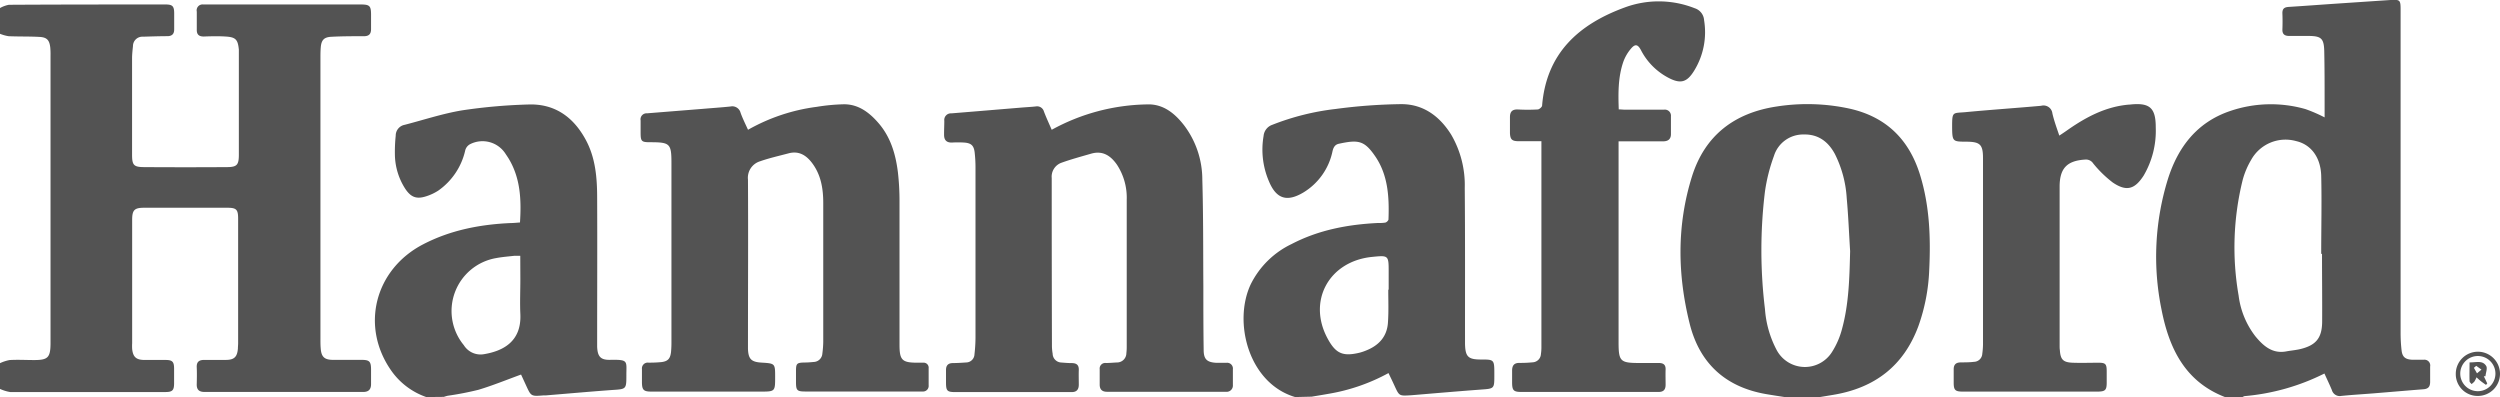
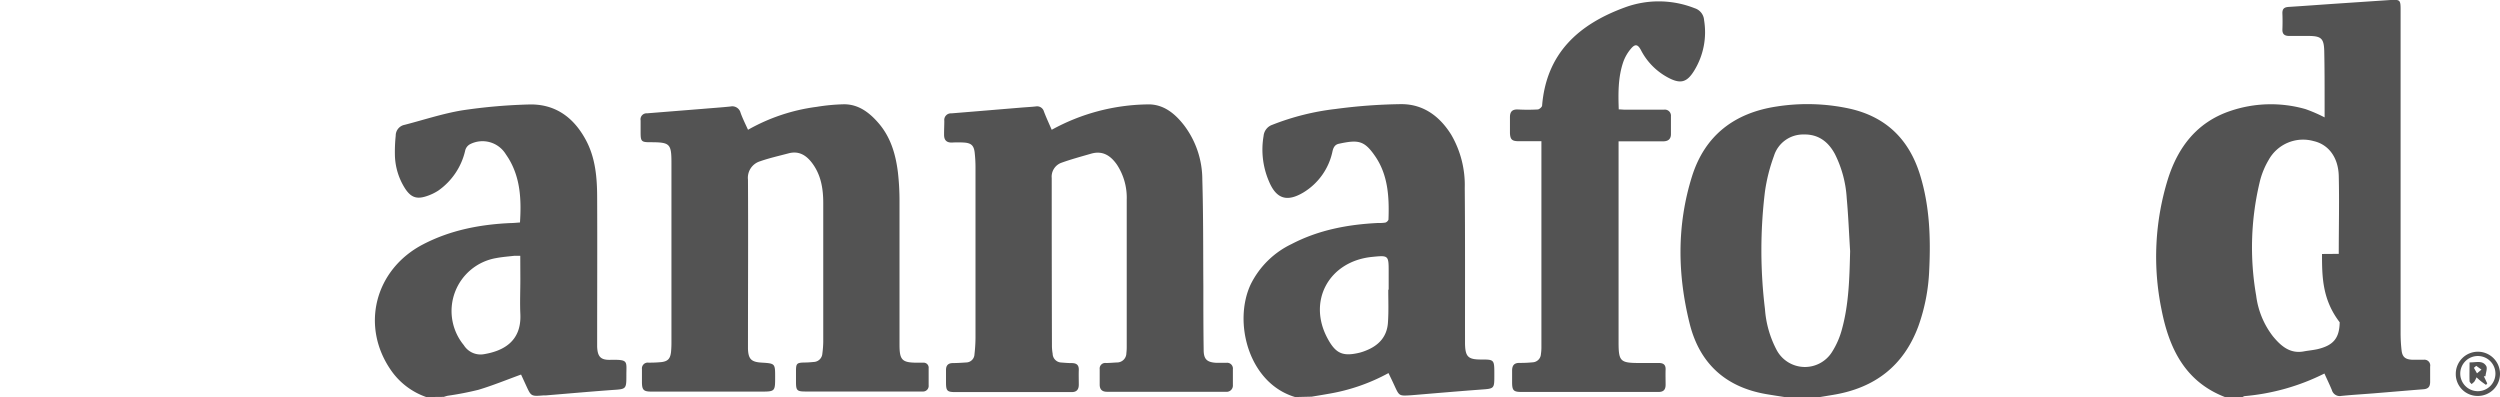
<svg xmlns="http://www.w3.org/2000/svg" viewBox="0 0 558.61 88.72">
  <defs>
    <style>.cls-1{fill:#535353;}</style>
  </defs>
  <g id="Layer_2" data-name="Layer 2">
    <g id="Layer_1-2" data-name="Layer 1">
-       <path class="cls-1" d="M0,1.8a6.31,6.31,0,0,1,2-.73C13.65,1,25.34,1,37,1c1.54,0,1.91.39,1.92,1.93,0,1.22,0,2.43,0,3.65,0,1-.48,1.49-1.51,1.5-1.83,0-3.65.07-5.48.12a2.1,2.1,0,0,0-2.22,2.1c-.09.91-.2,1.82-.2,2.73q0,10.75,0,21.53c0,2.34.37,2.77,2.71,2.78q9.21.06,18.44,0c2.3,0,2.71-.48,2.71-2.81q0-11.22,0-22.44c0-.35,0-.7,0-1-.22-2.27-.71-2.8-3-2.93-1.6-.1-3.22-.06-4.83,0-1.1,0-1.6-.45-1.57-1.56,0-1.35,0-2.7,0-4A1.32,1.32,0,0,1,45.42,1H80.61c2,0,2.29.33,2.3,2.25,0,1.08,0,2.17,0,3.26s-.48,1.58-1.59,1.58c-2.44,0-4.88,0-7.31.13-1.65.09-2.21.76-2.34,2.39-.06.74-.07,1.48-.07,2.22V75.75c0,.69,0,1.39.06,2.08.13,1.9.82,2.56,2.71,2.58,2.14,0,4.27,0,6.41,0,1.78,0,2.12.36,2.13,2.15v3.26c0,1.16-.52,1.76-1.75,1.76q-17.73,0-35.45,0c-1.19,0-1.78-.48-1.75-1.71s.06-2.53,0-3.79.56-1.65,1.65-1.66c1.62,0,3.23,0,4.84,0,1.89,0,2.57-.67,2.71-2.57,0-.39.05-.78.05-1.18q0-13.89,0-27.79c0-2.06-.37-2.46-2.42-2.46q-9.28,0-18.58,0c-2.19,0-2.68.52-2.68,2.72q0,13.77,0,27.53a11.39,11.39,0,0,0,0,1.31c.19,1.79.9,2.43,2.72,2.45,1.57,0,3.14,0,4.71,0s1.93.39,1.94,1.92V85.6c0,1.63-.36,2-2,2H22.81c-6.84,0-13.69,0-20.53,0A8.89,8.89,0,0,1,0,86.9V81.15a8.71,8.71,0,0,1,2.15-.7c1.82-.11,3.66,0,5.49,0,3.06,0,3.62-.56,3.65-3.66V12.43a15.81,15.81,0,0,0-.06-1.82C11.05,9,10.51,8.34,8.86,8.25c-2.31-.13-4.62-.06-6.93-.16A8.57,8.57,0,0,1,0,7.55Z" />
-       <path class="cls-1" d="M497.16,88.72c-9-3.48-12.52-11-14.2-19.64A58.62,58.62,0,0,1,484.41,40c2.26-7.14,6.49-12.68,13.89-15.19a28.16,28.16,0,0,1,16.85-.43,33.44,33.44,0,0,1,4.27,1.85V22.67c0-3.74,0-7.48-.08-11.22-.07-2.89-.68-3.4-3.53-3.42-1.44,0-2.88,0-4.32,0-1,0-1.54-.39-1.5-1.46s.05-2.35,0-3.52.48-1.45,1.48-1.51c3.39-.21,6.78-.47,10.17-.7C525.81.56,530,.28,534.16,0c2.09-.12,2.24,0,2.24,2.12q0,36.15,0,72.29a33.69,33.69,0,0,0,.22,3.89c.17,1.47.84,2,2.35,2.08.87,0,1.74,0,2.61,0A1.29,1.29,0,0,1,543,81.91c0,1.13,0,2.27,0,3.4s-.44,1.58-1.51,1.67c-3.73.29-7.47.62-11.2.92-2.39.19-4.78.33-7.16.57a1.83,1.83,0,0,1-2.09-1.32c-.51-1.23-1.1-2.44-1.66-3.69a49.22,49.22,0,0,1-17.84,5.05,1.73,1.73,0,0,0-.46.21Zm21.68-32h-.18c0-5.82.14-11.65,0-17.47-.13-4.2-2.37-7-5.63-7.73a8.78,8.78,0,0,0-10,4.16,18,18,0,0,0-1.92,4.54,62.75,62.75,0,0,0-.9,25.85,18.62,18.62,0,0,0,3.73,9.06c1.79,2.18,3.85,4,7,3.37,1-.18,2-.26,3-.49,3.49-.83,4.87-2.42,4.93-6C518.9,66.93,518.84,61.84,518.84,56.75Z" />
+       <path class="cls-1" d="M497.16,88.72c-9-3.48-12.52-11-14.2-19.64A58.62,58.62,0,0,1,484.41,40c2.26-7.14,6.49-12.68,13.89-15.19a28.16,28.16,0,0,1,16.85-.43,33.44,33.44,0,0,1,4.27,1.85V22.67c0-3.74,0-7.48-.08-11.22-.07-2.89-.68-3.4-3.53-3.42-1.44,0-2.88,0-4.32,0-1,0-1.54-.39-1.5-1.46s.05-2.35,0-3.52.48-1.45,1.48-1.51c3.39-.21,6.78-.47,10.17-.7C525.81.56,530,.28,534.16,0c2.09-.12,2.24,0,2.24,2.12q0,36.15,0,72.29a33.69,33.69,0,0,0,.22,3.89c.17,1.47.84,2,2.35,2.08.87,0,1.74,0,2.61,0A1.29,1.29,0,0,1,543,81.91c0,1.13,0,2.27,0,3.4s-.44,1.58-1.51,1.67c-3.73.29-7.47.62-11.2.92-2.39.19-4.78.33-7.16.57a1.83,1.83,0,0,1-2.09-1.32c-.51-1.23-1.1-2.44-1.66-3.69a49.22,49.22,0,0,1-17.84,5.05,1.73,1.73,0,0,0-.46.21m21.68-32h-.18c0-5.82.14-11.65,0-17.47-.13-4.2-2.37-7-5.63-7.73a8.78,8.78,0,0,0-10,4.16,18,18,0,0,0-1.92,4.54,62.75,62.75,0,0,0-.9,25.85,18.62,18.62,0,0,0,3.73,9.06c1.79,2.18,3.85,4,7,3.37,1-.18,2-.26,3-.49,3.49-.83,4.87-2.42,4.93-6C518.9,66.93,518.84,61.84,518.84,56.75Z" />
      <path class="cls-1" d="M95.25,88.72a15.93,15.93,0,0,1-7.78-5.84c-7-9.9-3.76-22.68,7.1-28.3,6.11-3.17,12.7-4.43,19.51-4.74.69,0,1.37-.08,2.11-.13.32-5.07.12-9.92-2.57-14.34-.21-.33-.43-.66-.66-1a6.1,6.1,0,0,0-8-2.11,2.19,2.19,0,0,0-1,1.31,15,15,0,0,1-6,9,11.14,11.14,0,0,1-2.7,1.28c-2.16.71-3.42.25-4.69-1.64A14.46,14.46,0,0,1,88.25,35a34.93,34.93,0,0,1,.17-4.68,2.45,2.45,0,0,1,2-2.43c4.29-1.11,8.52-2.52,12.88-3.24A122.24,122.24,0,0,1,118,23.35c5.92-.23,10.1,2.78,12.85,7.83,2.19,4,2.57,8.45,2.58,12.9.05,10.7,0,21.4,0,32.11,0,.43,0,.87,0,1.3.1,2.24.8,3,3.07,2.91,4-.06,3.45.29,3.46,3.54,0,3-.07,3-3,3.19-5,.36-10,.81-15,1.22l-.52,0c-2.78.22-2.77.22-3.9-2.25l-1.11-2.41c-3.22,1.17-6.31,2.44-9.5,3.4a68.91,68.91,0,0,1-6.9,1.34,8.29,8.29,0,0,0-.85.25Zm21-31.57c-.58,0-.92,0-1.26,0-1.38.16-2.78.26-4.14.52a12,12,0,0,0-7.21,19.46,4.4,4.4,0,0,0,4.56,2c4-.68,8.35-2.67,8.07-8.92-.12-2.6,0-5.22,0-7.82Z" />
      <path class="cls-1" d="M289.4,88.72C279,85.65,275.48,72,279.47,63.52a19.62,19.62,0,0,1,9.15-9c6.07-3.16,12.62-4.38,19.39-4.7a7.35,7.35,0,0,0,1.56-.09c.28-.08.67-.46.68-.71.18-5-.08-10-3.08-14.26-2.36-3.39-3.73-3.56-8-2.64-.85.18-1.21.77-1.42,1.64A14.11,14.11,0,0,1,291.25,43c-3.71,2.21-6.09,1.44-7.73-2.53a17.94,17.94,0,0,1-1.18-10.09,2.91,2.91,0,0,1,1.94-2.49,56,56,0,0,1,14.15-3.54,120.71,120.71,0,0,1,14.71-1.08c4.94,0,8.6,2.75,11.15,6.87a22.37,22.37,0,0,1,3,11.87c.1,11.27.05,22.54.06,33.8v1c.06,2.89.69,3.52,3.55,3.52s3,0,3,2.93v.78c0,2.79-.06,2.8-2.91,3-5,.37-10.08.81-15.11,1.23l-.79.06c-2.45.14-2.45.13-3.48-2.11-.43-.94-.88-1.87-1.36-2.86a42.44,42.44,0,0,1-13.2,4.6c-1.32.24-2.64.45-3.95.67Zm20.8-24h.09v-3.9c0-3.79,0-3.79-3.77-3.41-9.61,1-14.43,9.9-9.85,18.28,1.82,3.35,3.42,4,7.11,3.12a10.83,10.83,0,0,0,1.36-.45c3-1.16,4.86-3.22,5-6.48C310.3,69.47,310.2,67.08,310.2,64.69Z" />
      <path class="cls-1" d="M398.78,88.72c-1.36-.21-2.73-.42-4.09-.65-9.12-1.56-14.92-6.86-17.14-15.74-2.74-11-2.9-22,.52-32.93,2.89-9.17,9.5-14.18,18.9-15.6a44.47,44.47,0,0,1,16.1.43c8.34,1.8,13.55,6.92,16,15,2.11,6.91,2.35,14,2,21.16a42,42,0,0,1-2.42,12.49c-3.28,8.86-9.73,13.8-19,15.34l-3.31.55Zm14.62-32.6c-.25-3.95-.4-7.9-.76-11.83A25.24,25.24,0,0,0,410,34.42c-1.49-2.77-3.72-4.46-7-4.37a6.82,6.82,0,0,0-6.63,4.82,38.8,38.8,0,0,0-2,7.92,108.32,108.32,0,0,0,0,26.26A23,23,0,0,0,397,78.24a7.15,7.15,0,0,0,12.34.43,18.18,18.18,0,0,0,2.26-5.21C413.14,67.79,413.25,62,413.4,56.12Z" />
      <path class="cls-1" d="M167.14,29a42,42,0,0,1,15.37-5.13,43.25,43.25,0,0,1,6.1-.57c3.14,0,5.51,1.74,7.51,4,2.84,3.17,4,7.07,4.51,11.18a56.54,56.54,0,0,1,.36,6.63c0,10.31,0,20.62,0,30.93v1c0,3.44.59,4,4,4,.44,0,.87,0,1.31,0a1.12,1.12,0,0,1,1.2,1.25v3.78a1.26,1.26,0,0,1-1.35,1.41c-.26,0-.53,0-.79,0H180c-1.9,0-2.13-.23-2.14-2.07,0-.83,0-1.66,0-2.48,0-1.74.18-1.9,2-1.93.65,0,1.31-.06,1.95-.12A2,2,0,0,0,183.75,79a22.58,22.58,0,0,0,.2-2.59c0-10.35,0-20.7,0-31.05,0-3.26-.52-6.42-2.62-9.1-1.32-1.67-2.93-2.58-5.12-2s-4.3,1.05-6.38,1.78a3.85,3.85,0,0,0-2.7,4.11c.07,12.26,0,24.53,0,36.79,0,.35,0,.7,0,1,.08,2.27.73,2.94,3,3.08,3.07.19,3.07.19,3.07,3.21,0,3.27,0,3.27-3.33,3.27H145.56c-1.76,0-2.12-.36-2.12-2.16,0-1,0-1.91,0-2.87a1.3,1.3,0,0,1,1.46-1.44,27.43,27.43,0,0,0,2.87-.12c1.49-.18,2-.78,2.17-2.28a23.08,23.08,0,0,0,.09-2.35V36.44c0-4.34-.32-4.65-4.67-4.66-2.06,0-2.22-.16-2.22-2.25,0-.87,0-1.74,0-2.61a1.35,1.35,0,0,1,1.43-1.6l12.5-1c2-.17,4.09-.31,6.12-.52a1.92,1.92,0,0,1,2.29,1.41C165.93,26.46,166.55,27.7,167.14,29Z" />
      <path class="cls-1" d="M235,29a45.62,45.62,0,0,1,21.28-5.67c3.61-.15,6.23,2,8.32,4.7a20.12,20.12,0,0,1,4.05,12.05c.23,7.95.18,15.91.23,23.86,0,4.74,0,9.48.07,14.22,0,2.12.73,2.79,2.84,2.91.74,0,1.49,0,2.23,0a1.29,1.29,0,0,1,1.46,1.44c0,1.17,0,2.35,0,3.52a1.4,1.4,0,0,1-1.57,1.51H247.36c-1.07,0-1.63-.49-1.64-1.57V82.49a1.24,1.24,0,0,1,1.38-1.38c.82,0,1.65-.08,2.47-.12a2.08,2.08,0,0,0,2.11-2.07,11.56,11.56,0,0,0,.08-1.56q0-16.36,0-32.75a13.43,13.43,0,0,0-2.17-7.79c-1.38-2-3.17-3.23-5.76-2.49-2.25.65-4.51,1.26-6.7,2.05A3.31,3.31,0,0,0,235,39.79q0,18.85.05,37.71a11.81,11.81,0,0,0,.16,1.55A2,2,0,0,0,237.11,81c.78.06,1.57.13,2.35.13,1.07,0,1.63.41,1.59,1.55s0,2.17,0,3.26-.48,1.69-1.63,1.67c-.87,0-1.75,0-2.62,0H213.52c-1.87,0-2.13-.25-2.14-2.09,0-1,0-1.92,0-2.87s.45-1.51,1.49-1.52,2-.07,3-.14a1.88,1.88,0,0,0,1.87-1.83,34,34,0,0,0,.23-3.64q0-19,0-38.1a29.33,29.33,0,0,0-.19-3.38c-.19-1.56-.81-2.09-2.41-2.19a22.7,22.7,0,0,0-2.61,0c-1.21.05-1.8-.5-1.81-1.68S211,28,211,27a1.48,1.48,0,0,1,1.57-1.67c5.21-.42,10.42-.86,15.63-1.29,1.08-.09,2.17-.14,3.26-.26a1.58,1.58,0,0,1,1.8,1.14C233.77,26.26,234.39,27.6,235,29Z" />
      <path class="cls-1" d="M344.45,31.55c-1.85,0-3.5,0-5.14,0-1.46,0-1.87-.4-1.92-1.84,0-1.18,0-2.35,0-3.53s.48-1.76,1.73-1.72a41.29,41.29,0,0,0,4.45,0c.35,0,.94-.51,1-.82.94-11.74,8.17-18.22,18.54-22a21.88,21.88,0,0,1,15.59.21,3,3,0,0,1,2.07,2.68,16.39,16.39,0,0,1-2.15,11.15c-1.69,2.81-3.16,3.16-6.06,1.57a14.43,14.43,0,0,1-5.92-6.09c-.65-1.2-1.23-1.4-2.12-.39a9.42,9.42,0,0,0-1.82,3.1c-1.15,3.38-1.13,6.91-1,10.57.52,0,1,.07,1.45.07,2.87,0,5.75,0,8.63,0a1.36,1.36,0,0,1,1.58,1.47c0,1.34,0,2.69,0,4,0,1.1-.63,1.61-1.78,1.6-2.79,0-5.58,0-8.37,0h-1.55V76.42c0,4.33.36,4.69,4.68,4.69,1.44,0,2.88,0,4.32,0,1,0,1.55.38,1.51,1.47s0,2.26,0,3.39-.5,1.61-1.57,1.61H340c-1.8,0-2.12-.32-2.13-2.13,0-.87,0-1.74,0-2.61,0-1.19.46-1.78,1.71-1.75a27.37,27.37,0,0,0,2.86-.13,1.94,1.94,0,0,0,1.87-1.85,10.51,10.51,0,0,0,.11-1.69V31.55Z" />
-       <path class="cls-1" d="M460.14,30.3c.74-.49,1.39-.92,2-1.36,4.12-2.86,8.48-5.15,13.61-5.57l.12,0c4.47-.5,5.84.7,5.82,5.15A19.75,19.75,0,0,1,479,39.21c-2,3.12-3.87,3.64-6.93,1.56a25.63,25.63,0,0,1-4.35-4.24,1.92,1.92,0,0,0-1.69-.88c-4.13.22-5.82,1.91-5.82,6.06q0,17.73,0,35.48c0,.35,0,.7.05,1,.14,2.16.72,2.78,2.89,2.86,1.91.07,3.83,0,5.75,0,1.56,0,1.82.28,1.83,1.84q0,1.3,0,2.61c0,1.69-.34,2-2.09,2H447.54c-3,0-6,0-9,0-1.67,0-2-.35-2-2,0-1,0-2,0-3s.48-1.5,1.5-1.52,2,0,3-.13a1.9,1.9,0,0,0,1.89-1.82,15.89,15.89,0,0,0,.16-2.07q0-20.61,0-41.23v-.39c0-3.05-.65-3.66-3.7-3.68s-3.17,0-3.2-3.23c0-3.62.09-3.1,3.08-3.38,5.6-.53,11.2-.91,16.8-1.41a2,2,0,0,1,2.53,1.73C459,27.08,459.57,28.61,460.14,30.3Z" />
      <path class="cls-1" d="M548.73,83.47a4.94,4.94,0,1,1,4.95,5A4.87,4.87,0,0,1,548.73,83.47Zm5-3.92a3.93,3.93,0,0,0-4,4,3.93,3.93,0,1,0,4-4Z" />
      <path class="cls-1" d="M555,84.08l.76,1.6-.28.32c-.41-.29-.83-.58-1.22-.89s-.6-.54-.9-.8a7.31,7.31,0,0,1-.46.93,4,4,0,0,1-.65.58c-.15-.21-.44-.42-.44-.63-.05-1.38,0-2.75,0-4.22,1.41.06,2.89-.54,3.71.8.33.53-.09,1.52-.16,2.31Zm-1.7-2.34-.52.45.69,1.23,1-.83Z" />
    </g>
  </g>
</svg>